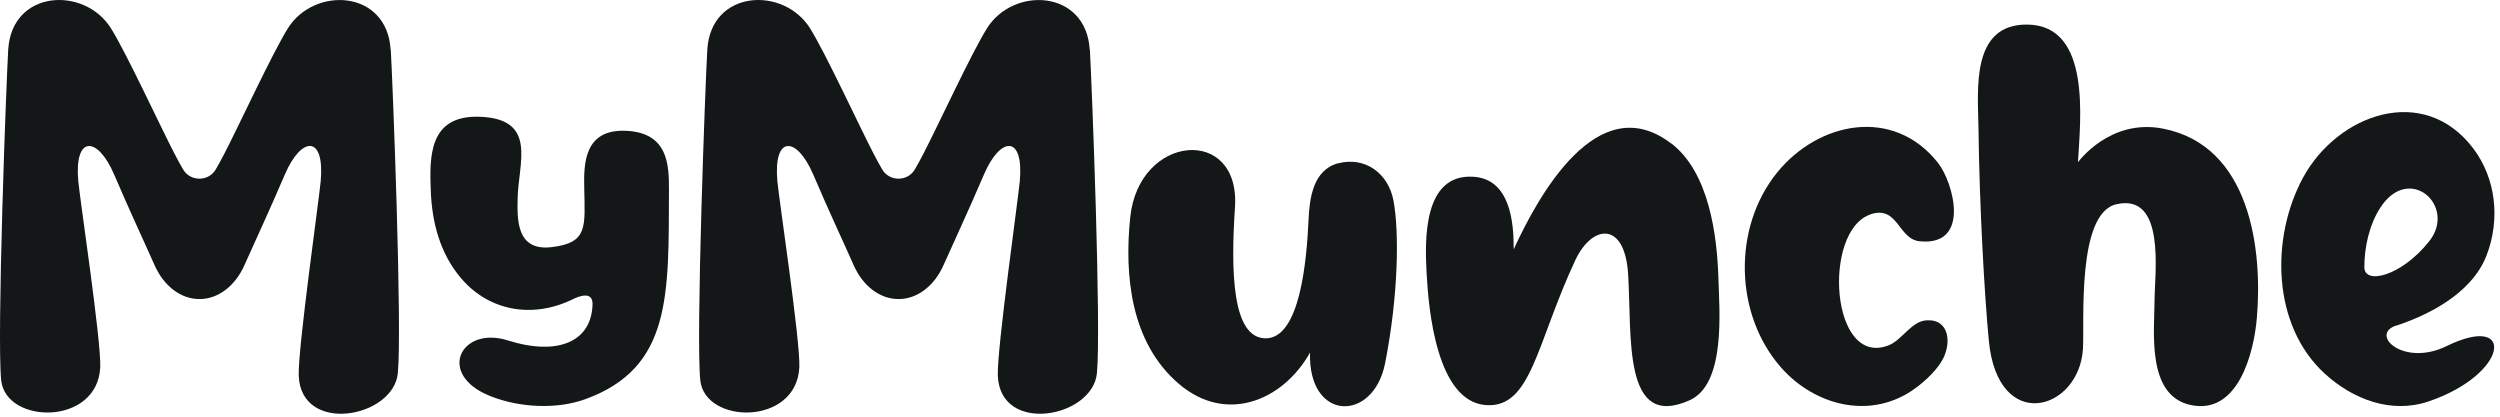
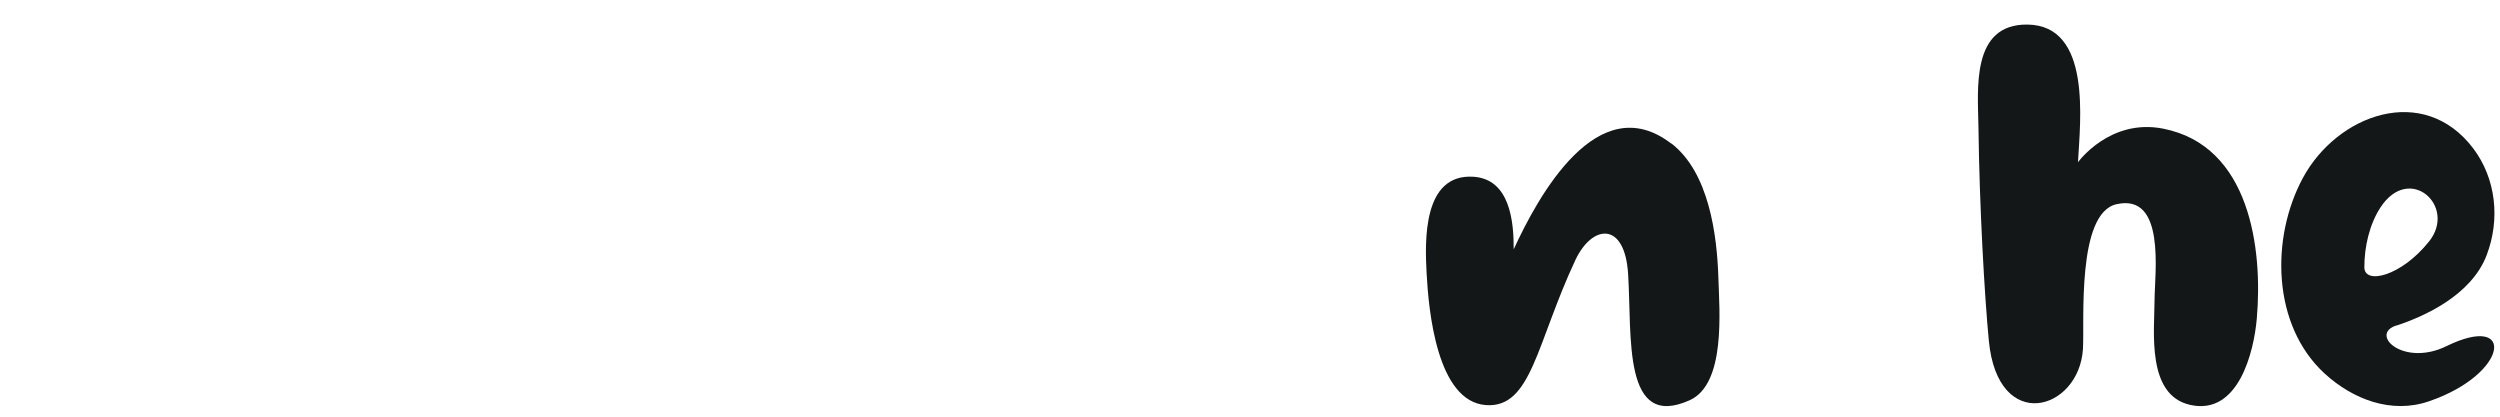
<svg xmlns="http://www.w3.org/2000/svg" width="138" height="23" viewBox="0 0 138 23" fill="none">
  <path d="M119.404 7.101C116.459 6.521 114.705 8.955 114.705 8.955C114.827 6.666 115.468 1.402 111.92 1.356C108.784 1.318 109.181 4.934 109.211 7.032C109.265 11.419 109.547 16.355 109.784 18.811C110.28 23.969 114.766 22.68 114.979 19.262C115.071 17.759 114.621 11.777 116.826 11.274C119.557 10.648 118.939 15.058 118.931 16.561C118.924 18.308 118.481 21.818 120.907 22.352C123.555 22.939 124.417 19.445 124.577 17.568C124.905 13.761 124.218 8.047 119.404 7.101Z" fill="#131718" />
  <path d="M92.254 7.926C88.187 4.798 84.891 10.856 83.556 13.763C83.564 12.229 83.35 9.895 81.344 9.757C78.528 9.567 78.65 13.305 78.75 15.105C78.856 17.074 79.299 22.163 82.023 22.361C84.54 22.544 84.807 18.951 86.959 14.358C87.882 12.389 89.69 12.184 89.873 15.136C90.087 18.607 89.56 23.757 93.268 22.094C95.275 21.194 94.909 17.15 94.855 15.335C94.779 12.954 94.336 9.521 92.261 7.919L92.254 7.926Z" fill="#131718" />
-   <path d="M73.871 9.009C72.474 9.383 72.284 10.947 72.23 12.16C72.131 14.327 71.772 18.691 69.858 18.675C68.011 18.66 67.935 15.013 68.171 11.428C68.469 6.926 62.861 7.376 62.388 12C62.06 15.181 62.404 18.889 65.051 21.17C67.675 23.436 70.826 22.116 72.314 19.461C72.192 23.276 75.808 23.337 76.457 20.056C77.204 16.272 77.235 12.755 76.922 11.084C76.632 9.528 75.312 8.628 73.863 9.017L73.871 9.009Z" fill="#131718" />
-   <path d="M34.623 7.223C32.235 7.078 32.22 9.047 32.25 10.367C32.289 12.526 32.464 13.395 30.473 13.639C28.474 13.891 28.558 12.075 28.573 10.961C28.604 9.016 29.702 6.567 26.49 6.445C23.637 6.338 23.706 8.696 23.782 10.595C23.851 12.281 24.293 14.013 25.468 15.379C27.024 17.187 29.428 17.599 31.64 16.508C31.93 16.363 32.723 16.043 32.708 16.79C32.662 18.835 30.839 19.674 28.024 18.789C25.43 17.973 24.072 20.674 27.062 21.864C28.71 22.52 30.755 22.596 32.296 22.039C37.087 20.307 36.904 16.287 36.927 10.473C36.927 9.146 36.904 7.36 34.623 7.223Z" fill="#131718" />
-   <path d="M60.153 2.744C59.955 -0.575 55.934 -0.773 54.477 1.569C53.615 2.95 51.73 7.032 50.975 8.481C50.8 8.817 50.639 9.115 50.494 9.359C50.098 10.03 49.098 10.03 48.702 9.359C48.557 9.115 48.396 8.817 48.221 8.481C47.466 7.032 45.581 2.95 44.719 1.569C43.262 -0.773 39.241 -0.582 39.043 2.744C38.936 4.537 38.41 18.521 38.654 20.978C38.898 23.442 43.994 23.519 44.124 20.253C44.177 18.796 43.002 11.022 42.911 9.999C42.682 7.428 43.987 7.528 44.887 9.626C45.711 11.563 46.764 13.814 47.122 14.638C47.633 15.798 48.587 16.515 49.602 16.507C50.609 16.515 51.57 15.798 52.081 14.638C52.44 13.822 53.493 11.563 54.317 9.626C55.217 7.528 56.522 7.421 56.293 9.999C56.201 11.014 55.026 19.277 55.08 20.734C55.202 24.007 60.306 23.069 60.55 20.604C60.794 18.148 60.267 4.537 60.161 2.744H60.153Z" fill="#131718" />
  <path d="M132.275 17.975C133.785 17.479 136.41 16.319 137.264 14.084C138.019 12.1 137.783 9.865 136.524 8.194C133.778 4.57 129.024 6.309 127.125 9.811C125.332 13.122 125.408 17.952 128.323 20.622C129.864 22.033 132 22.873 134.09 22.148C138.492 20.637 138.881 17.235 135.052 19.104C132.671 20.271 130.764 18.463 132.275 17.967V17.975ZM130.512 14.748C130.512 13.626 130.794 12.382 131.397 11.459C132.999 8.995 135.631 11.383 134.09 13.321C132.542 15.266 130.512 15.732 130.512 14.748Z" fill="#131718" />
-   <path d="M103.245 11.832C104.779 11.313 104.771 13.205 105.969 13.319C108.807 13.601 107.83 10.062 106.968 8.978C104.512 5.881 100.377 6.705 98.088 9.535C95.631 12.579 95.73 17.386 98.347 20.323C100.148 22.337 103.1 23.154 105.488 21.597C106.053 21.223 106.8 20.59 107.205 19.896C107.754 18.934 107.601 17.584 106.32 17.683C105.519 17.744 104.985 18.759 104.283 19.049C101.04 20.369 100.583 12.739 103.245 11.839V11.832Z" fill="#131718" />
-   <path d="M21.563 2.744C21.365 -0.575 17.344 -0.773 15.887 1.569C15.025 2.95 13.14 7.032 12.385 8.481C12.21 8.817 12.05 9.115 11.905 9.359C11.508 10.03 10.508 10.03 10.112 9.359C9.967 9.115 9.806 8.817 9.631 8.481C8.876 7.032 6.991 2.95 6.129 1.569C4.672 -0.773 0.651 -0.582 0.453 2.744C0.346 4.537 -0.18 18.521 0.064 20.978C0.308 23.442 5.404 23.519 5.534 20.253C5.587 18.796 4.413 11.022 4.321 9.999C4.092 7.428 5.397 7.528 6.297 9.626C7.121 11.563 8.174 13.814 8.532 14.638C9.044 15.798 9.997 16.515 11.012 16.507C12.019 16.515 12.98 15.798 13.492 14.638C13.85 13.822 14.903 11.563 15.727 9.626C16.627 7.528 17.932 7.421 17.703 9.999C17.611 11.014 16.436 19.277 16.49 20.734C16.612 24.007 21.716 23.069 21.96 20.604C22.204 18.148 21.678 4.537 21.571 2.744H21.563Z" fill="#131718" />
</svg>